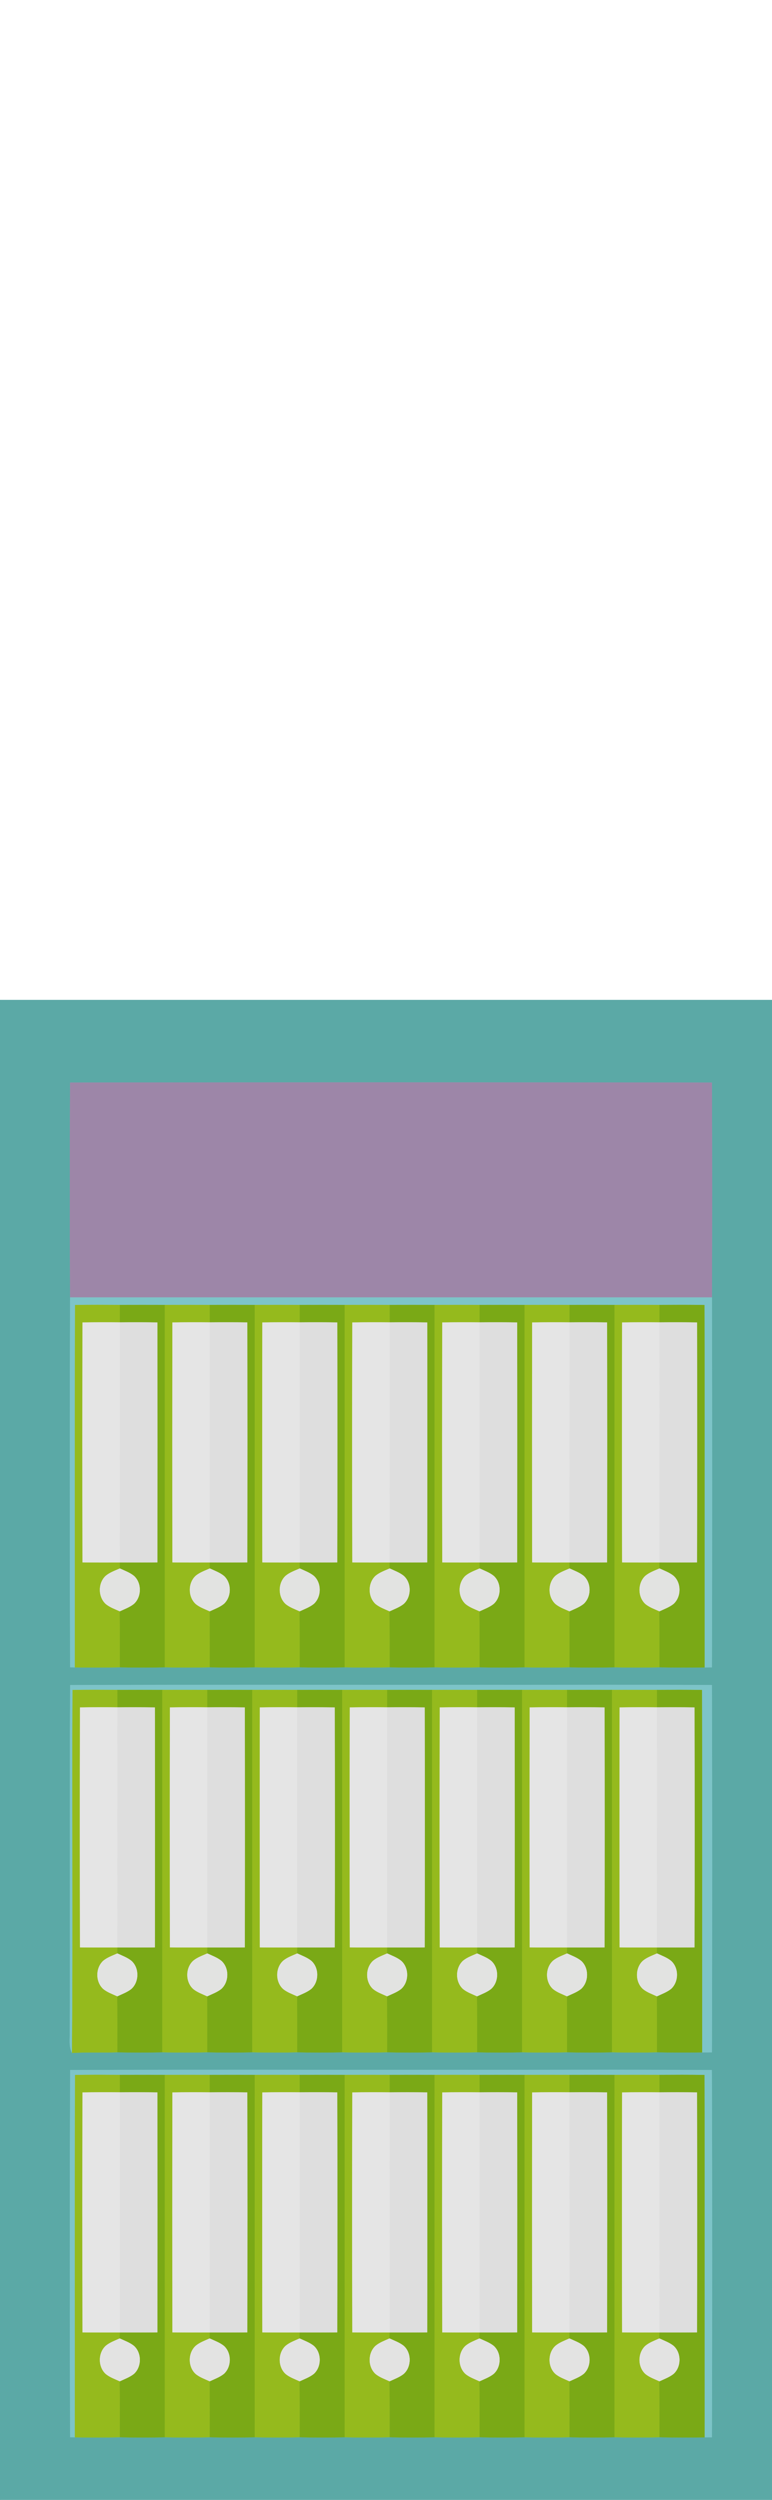
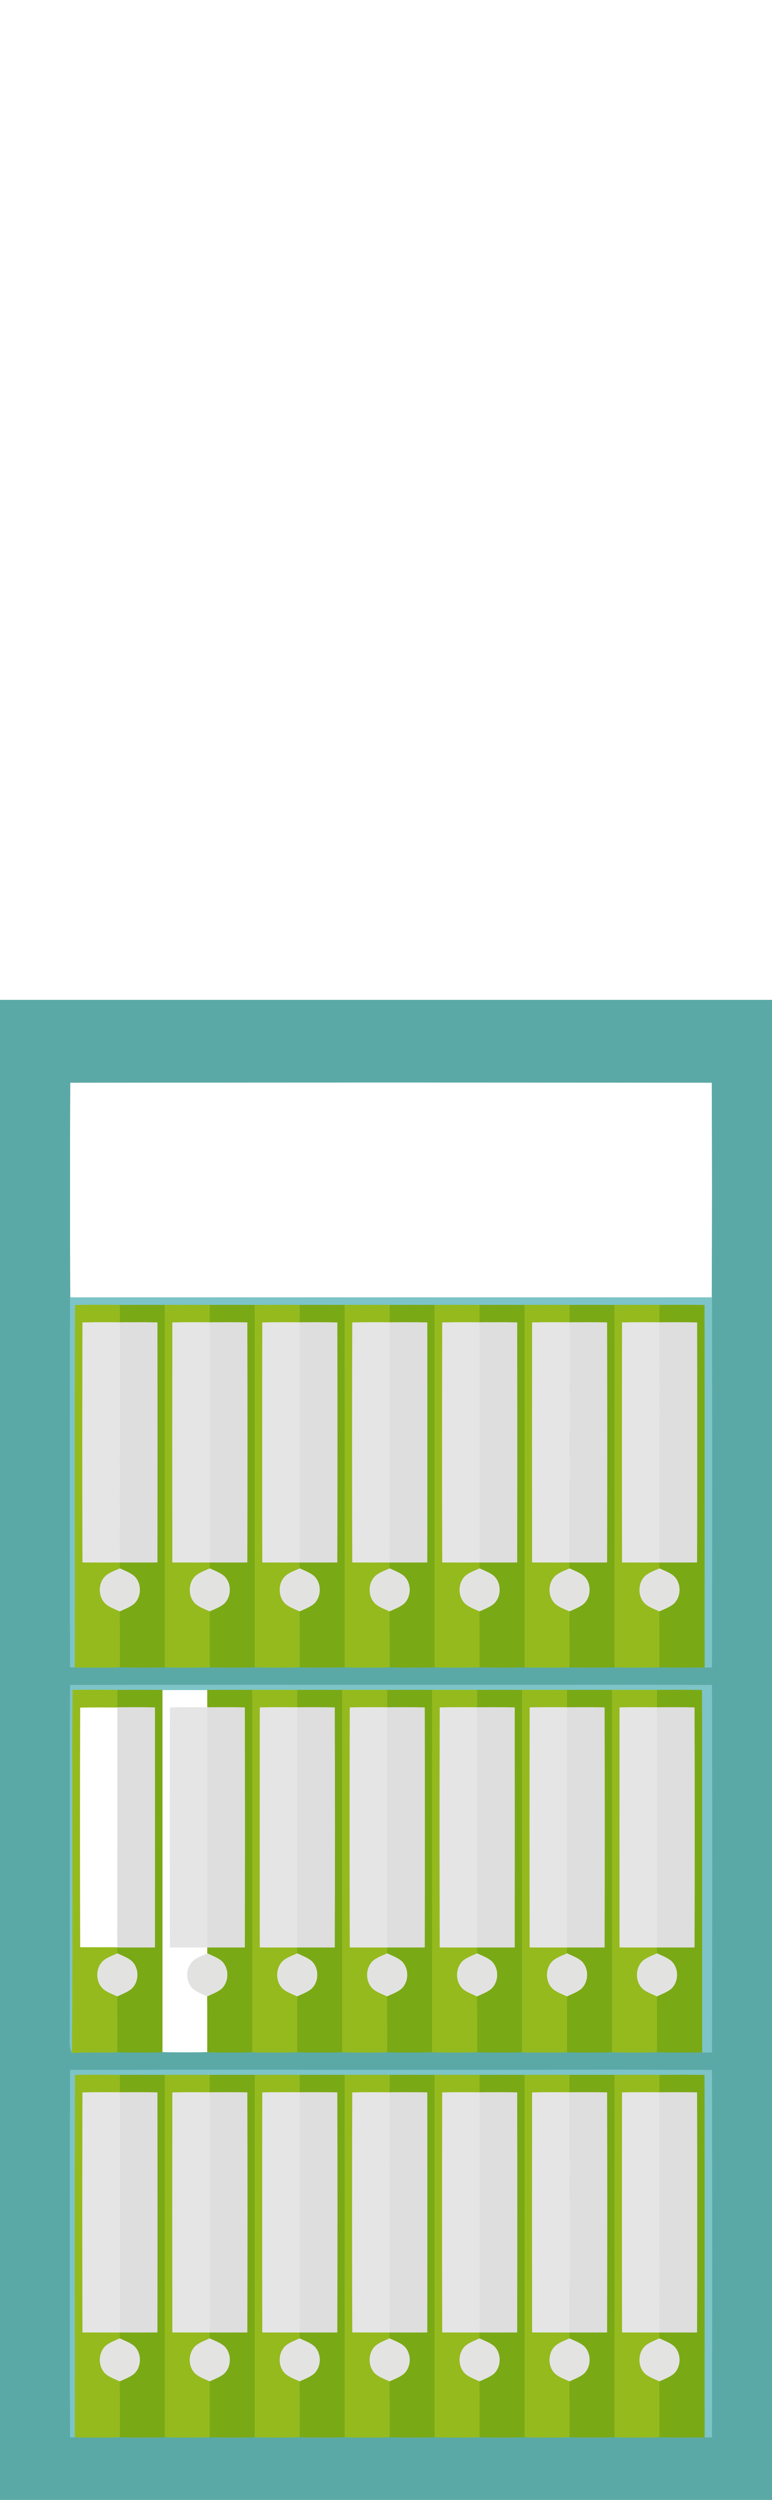
<svg xmlns="http://www.w3.org/2000/svg" width="309pt" height="1000pt" viewBox="0 0 309 1000" version="1.1">
  <path fill="#5ba9a6" stroke="#5ba9a6" stroke-width="0.094" opacity="1.00" d=" M 0.00 400.00 C 103.00 400.00 206.00 400.00 309.00 400.00 L 309.00 1000.00 L 0.00 1000.00 L 0.00 400.00 M 28.08 433.08 C 27.95 461.72 27.94 490.37 28.08 519.00 C 27.95 568.31 27.93 617.62 28.09 666.93 C 28.57 666.93 29.52 666.95 30.00 666.96 C 36.00 667.06 42.00 667.06 48.00 666.93 C 54.00 667.07 60.00 667.07 66.00 666.93 C 72.00 667.07 78.00 667.07 84.00 666.93 C 90.00 667.07 96.00 667.07 102.00 666.93 C 108.00 667.07 114.00 667.07 120.00 666.93 C 126.00 667.07 132.00 667.07 138.00 666.93 C 144.00 667.07 150.00 667.07 156.00 666.93 C 162.00 667.07 168.00 667.07 174.00 666.93 C 180.00 667.07 186.00 667.07 192.00 666.93 C 198.00 667.07 204.00 667.07 210.00 666.93 C 216.00 667.07 222.00 667.07 228.00 666.93 C 234.00 667.07 240.00 667.07 246.00 666.93 C 252.00 667.07 258.00 667.07 264.00 666.93 C 270.00 667.06 276.00 667.06 282.01 666.97 C 282.73 666.96 284.18 666.95 284.91 666.95 C 285.07 617.64 285.05 568.32 284.92 519.00 C 285.06 490.36 285.06 461.72 284.92 433.08 C 199.31 432.95 113.69 432.94 28.08 433.08 M 28.10 674.10 C 27.83 720.39 28.13 766.70 27.95 813.00 C 28.04 815.73 27.49 818.67 28.84 821.20 C 34.89 820.83 40.95 821.15 47.00 820.93 C 53.00 821.07 59.00 821.07 65.00 820.93 C 71.00 821.07 77.00 821.07 83.00 820.93 C 89.00 821.07 95.00 821.07 101.00 820.93 C 107.00 821.07 113.00 821.07 119.00 820.93 C 125.00 821.07 131.00 821.07 137.00 820.93 C 143.00 821.07 149.00 821.07 155.00 820.93 C 161.00 821.07 167.00 821.07 173.00 820.93 C 179.00 821.07 185.00 821.07 191.00 820.93 C 197.00 821.07 203.00 821.07 209.00 820.93 C 215.00 821.07 221.00 821.07 227.00 820.93 C 233.00 821.07 239.00 821.07 245.00 820.93 C 251.00 821.07 257.00 821.07 263.00 820.93 C 269.00 821.06 275.01 821.05 281.01 820.97 C 282.31 820.96 283.61 820.96 284.91 820.96 C 285.06 772.01 285.07 723.04 284.91 674.09 C 254.27 673.87 223.64 674.06 193.00 674.00 C 138.03 674.07 83.06 673.87 28.10 674.10 M 28.10 828.09 C 27.93 877.04 27.94 925.99 28.09 974.93 C 28.57 974.94 29.52 974.95 30.00 974.95 C 36.00 975.07 42.00 975.06 48.00 974.93 C 54.00 975.07 60.00 975.07 66.00 974.93 C 72.00 975.07 78.00 975.07 84.00 974.93 C 90.00 975.07 96.00 975.07 102.00 974.93 C 108.00 975.07 114.00 975.07 120.00 974.93 C 126.00 975.07 132.00 975.07 138.00 974.93 C 144.00 975.07 150.00 975.07 156.00 974.93 C 162.00 975.07 168.00 975.07 174.00 974.93 C 180.00 975.07 186.00 975.07 192.00 974.93 C 198.00 975.07 204.00 975.07 210.00 974.93 C 216.00 975.07 222.00 975.07 228.00 974.93 C 234.00 975.07 240.00 975.07 246.00 974.93 C 252.00 975.07 258.00 975.07 264.00 974.93 C 270.00 975.06 276.00 975.06 282.01 974.96 C 282.73 974.96 284.18 974.95 284.91 974.95 C 285.06 926.00 285.07 877.04 284.90 828.10 C 250.27 827.86 215.63 828.07 181.00 828.00 C 130.03 828.07 79.06 827.87 28.10 828.09 Z" />
-   <path fill="#9d86a8" stroke="#9d86a8" stroke-width="0.094" opacity="1.00" d=" M 28.08 433.08 C 113.69 432.94 199.31 432.95 284.92 433.08 C 285.06 461.72 285.06 490.36 284.92 519.00 C 199.31 519.00 113.70 519.00 28.08 519.00 C 27.94 490.37 27.95 461.72 28.08 433.08 Z" />
  <path fill="#7dc4c8" stroke="#7dc4c8" stroke-width="0.094" opacity="1.00" d=" M 28.08 519.00 C 113.70 519.00 199.31 519.00 284.92 519.00 C 285.05 568.32 285.07 617.64 284.91 666.95 C 284.18 666.95 282.73 666.96 282.01 666.97 C 281.95 618.67 282.08 570.36 281.94 522.06 C 275.96 521.93 269.98 521.98 264.00 522.01 C 258.00 521.99 252.00 521.99 246.00 522.01 C 240.00 521.99 234.00 521.99 228.00 522.01 C 222.00 521.99 216.00 521.99 210.00 522.01 C 204.00 521.99 198.00 521.99 192.00 522.01 C 186.00 521.99 180.00 521.99 174.00 522.01 C 168.00 521.99 162.00 521.99 156.00 522.01 C 150.00 521.99 144.00 521.99 138.00 522.01 C 132.00 521.99 126.00 521.99 120.00 522.01 C 114.00 521.99 108.00 521.99 102.00 522.01 C 96.00 521.99 90.00 521.99 84.00 522.01 C 78.00 521.99 72.00 521.99 66.00 522.01 C 60.00 521.99 54.00 521.99 48.00 522.01 C 42.02 521.98 36.04 521.92 30.06 522.06 C 29.92 570.36 30.04 618.66 30.00 666.96 C 29.52 666.95 28.57 666.93 28.09 666.93 C 27.93 617.62 27.95 568.31 28.08 519.00 Z" />
  <path fill="#95ba1d" stroke="#95ba1d" stroke-width="0.094" opacity="1.00" d=" M 30.06 522.06 C 36.04 521.92 42.02 521.98 48.00 522.01 C 48.00 524.34 48.00 526.66 48.01 529.00 C 43.02 528.95 38.03 528.96 33.04 529.03 C 32.98 561.00 32.96 592.98 33.04 624.95 C 38.03 625.02 43.01 625.02 47.99 624.98 C 47.99 625.59 47.98 626.81 47.97 627.43 C 46.05 628.30 43.99 628.99 42.34 630.36 C 39.20 633.23 39.22 638.76 42.36 641.63 C 44.00 642.97 46.04 643.66 47.94 644.54 C 48.04 652.00 48.00 659.46 48.00 666.93 C 42.00 667.06 36.00 667.06 30.00 666.96 C 30.04 618.66 29.92 570.36 30.06 522.06 Z" />
  <path fill="#7aa916" stroke="#7aa916" stroke-width="0.094" opacity="1.00" d=" M 48.00 522.01 C 54.00 521.99 60.00 521.99 66.00 522.01 C 66.00 570.31 66.00 618.62 66.00 666.93 C 60.00 667.07 54.00 667.07 48.00 666.93 C 48.00 659.46 48.04 652.00 47.94 644.54 C 49.86 643.63 51.92 642.91 53.60 641.56 C 56.69 638.72 56.75 633.24 53.62 630.41 C 51.95 629.05 49.89 628.33 47.97 627.43 C 47.98 626.81 47.99 625.59 47.99 624.98 C 52.98 625.02 57.97 625.01 62.96 624.95 C 63.03 592.98 63.02 561.00 62.96 529.03 C 57.98 528.96 52.99 528.95 48.01 529.00 C 48.00 526.66 48.00 524.34 48.00 522.01 Z" />
  <path fill="#95ba1d" stroke="#95ba1d" stroke-width="0.094" opacity="1.00" d=" M 66.00 522.01 C 72.00 521.99 78.00 521.99 84.00 522.01 C 84.00 524.33 84.00 526.66 84.01 529.00 C 79.02 528.95 74.03 528.96 69.04 529.03 C 68.98 561.00 68.96 592.98 69.04 624.95 C 74.03 625.02 79.01 625.02 84.00 624.98 C 83.99 625.59 83.98 626.82 83.98 627.43 C 82.06 628.30 79.99 628.99 78.34 630.36 C 75.21 633.23 75.22 638.76 78.36 641.63 C 80.00 642.97 82.04 643.66 83.94 644.54 C 84.04 652.00 84.00 659.46 84.00 666.93 C 78.00 667.07 72.00 667.07 66.00 666.93 C 66.00 618.62 66.00 570.31 66.00 522.01 Z" />
  <path fill="#7aa916" stroke="#7aa916" stroke-width="0.094" opacity="1.00" d=" M 84.00 522.01 C 90.00 521.99 96.00 521.99 102.00 522.01 C 102.00 570.32 102.00 618.62 102.00 666.93 C 96.00 667.07 90.00 667.07 84.00 666.93 C 84.00 659.46 84.04 652.00 83.94 644.54 C 85.86 643.63 87.93 642.91 89.60 641.56 C 92.69 638.72 92.75 633.24 89.62 630.41 C 87.95 629.05 85.89 628.33 83.98 627.43 C 83.98 626.82 83.99 625.59 84.00 624.98 C 88.98 625.02 93.97 625.01 98.96 624.95 C 99.03 592.98 99.02 561.00 98.96 529.02 C 93.98 528.96 88.99 528.95 84.01 529.00 C 84.00 526.66 84.00 524.33 84.00 522.01 Z" />
  <path fill="#95ba1d" stroke="#95ba1d" stroke-width="0.094" opacity="1.00" d=" M 102.00 522.01 C 108.00 521.99 114.00 521.99 120.00 522.01 C 120.00 524.33 120.01 526.66 120.01 529.00 C 115.02 528.95 110.03 528.96 105.04 529.03 C 104.98 561.00 104.96 592.98 105.04 624.95 C 110.03 625.02 115.01 625.02 119.99 624.98 C 119.99 625.59 119.98 626.82 119.98 627.43 C 118.05 628.30 115.99 628.99 114.34 630.36 C 111.21 633.23 111.22 638.76 114.35 641.63 C 115.99 642.97 118.03 643.66 119.94 644.54 C 120.04 652.00 120.00 659.46 120.00 666.93 C 114.00 667.07 108.00 667.07 102.00 666.93 C 102.00 618.62 102.00 570.32 102.00 522.01 Z" />
  <path fill="#7aa916" stroke="#7aa916" stroke-width="0.094" opacity="1.00" d=" M 120.00 522.01 C 126.00 521.99 132.00 521.99 138.00 522.01 C 138.00 570.31 138.00 618.62 138.00 666.93 C 132.00 667.07 126.00 667.07 120.00 666.93 C 120.00 659.46 120.04 652.00 119.94 644.54 C 121.86 643.63 123.92 642.91 125.60 641.56 C 128.69 638.72 128.75 633.24 125.62 630.41 C 123.95 629.05 121.89 628.33 119.98 627.43 C 119.98 626.82 119.99 625.59 119.99 624.98 C 124.98 625.02 129.97 625.01 134.96 624.95 C 135.03 592.98 135.02 561.00 134.97 529.03 C 129.98 528.96 125.00 528.95 120.01 529.00 C 120.01 526.66 120.00 524.33 120.00 522.01 Z" />
  <path fill="#95ba1d" stroke="#95ba1d" stroke-width="0.094" opacity="1.00" d=" M 138.00 522.01 C 144.00 521.99 150.00 521.99 156.00 522.01 C 156.00 524.33 156.00 526.66 156.01 529.00 C 151.02 528.95 146.03 528.96 141.04 529.03 C 140.97 561.00 140.97 592.98 141.04 624.95 C 146.03 625.02 151.01 625.02 155.99 624.98 C 155.99 625.59 155.98 626.81 155.98 627.43 C 154.05 628.29 151.99 628.99 150.34 630.36 C 147.21 633.22 147.21 638.76 150.35 641.63 C 151.99 642.96 154.03 643.66 155.93 644.54 C 156.03 652.00 156.00 659.47 156.00 666.93 C 150.00 667.07 144.00 667.07 138.00 666.93 C 138.00 618.62 138.00 570.31 138.00 522.01 Z" />
  <path fill="#7aa916" stroke="#7aa916" stroke-width="0.094" opacity="1.00" d=" M 156.00 522.01 C 162.00 521.99 168.00 521.99 174.00 522.01 C 174.00 570.31 174.00 618.62 174.00 666.93 C 168.00 667.07 162.00 667.07 156.00 666.93 C 156.00 659.47 156.03 652.00 155.93 644.54 C 157.86 643.63 159.92 642.91 161.60 641.56 C 164.69 638.72 164.75 633.24 161.62 630.41 C 159.95 629.05 157.89 628.33 155.98 627.43 C 155.98 626.81 155.99 625.59 155.99 624.98 C 160.98 625.02 165.97 625.01 170.96 624.95 C 171.03 592.98 171.02 561.00 170.97 529.03 C 165.98 528.96 160.99 528.95 156.01 529.00 C 156.00 526.66 156.00 524.33 156.00 522.01 Z" />
  <path fill="#95ba1d" stroke="#95ba1d" stroke-width="0.094" opacity="1.00" d=" M 174.00 522.01 C 180.00 521.99 186.00 521.99 192.00 522.01 C 192.00 524.33 192.00 526.66 192.01 529.00 C 187.02 528.95 182.03 528.96 177.04 529.03 C 176.98 561.00 176.96 592.98 177.05 624.95 C 182.03 625.02 187.01 625.02 191.99 624.98 C 191.98 625.59 191.98 626.82 191.97 627.43 C 190.05 628.29 187.99 628.99 186.34 630.35 C 183.20 633.22 183.22 638.76 186.36 641.63 C 187.99 642.97 190.03 643.66 191.93 644.54 C 192.04 652.00 192.00 659.46 192.00 666.93 C 186.00 667.07 180.00 667.07 174.00 666.93 C 174.00 618.62 174.00 570.31 174.00 522.01 Z" />
  <path fill="#7aa916" stroke="#7aa916" stroke-width="0.094" opacity="1.00" d=" M 192.00 522.01 C 198.00 521.99 204.00 521.99 210.00 522.01 C 210.00 570.32 210.00 618.62 210.00 666.93 C 204.00 667.07 198.00 667.07 192.00 666.93 C 192.00 659.46 192.04 652.00 191.93 644.54 C 193.86 643.63 195.92 642.91 197.60 641.56 C 200.69 638.72 200.75 633.24 197.62 630.41 C 195.95 629.05 193.89 628.33 191.97 627.43 C 191.98 626.82 191.98 625.59 191.99 624.98 C 196.98 625.02 201.97 625.01 206.96 624.95 C 207.03 592.98 207.02 561.00 206.96 529.03 C 201.98 528.96 196.99 528.95 192.01 529.00 C 192.00 526.66 192.00 524.33 192.00 522.01 Z" />
  <path fill="#95ba1d" stroke="#95ba1d" stroke-width="0.094" opacity="1.00" d=" M 210.00 522.01 C 216.00 521.99 222.00 521.99 228.00 522.01 C 228.00 524.33 228.00 526.66 228.01 529.00 C 223.02 528.95 218.03 528.96 213.04 529.03 C 212.98 561.00 212.97 592.98 213.04 624.95 C 218.03 625.02 223.01 625.02 227.99 624.98 C 227.99 625.59 227.98 626.82 227.98 627.43 C 226.05 628.30 223.99 628.99 222.34 630.36 C 219.21 633.22 219.21 638.76 222.35 641.63 C 223.99 642.97 226.03 643.66 227.94 644.54 C 228.04 652.00 228.00 659.46 228.00 666.93 C 222.00 667.07 216.00 667.07 210.00 666.93 C 210.00 618.62 210.00 570.32 210.00 522.01 Z" />
  <path fill="#7aa916" stroke="#7aa916" stroke-width="0.094" opacity="1.00" d=" M 228.00 522.01 C 234.00 521.99 240.00 521.99 246.00 522.01 C 246.00 570.32 246.00 618.62 246.00 666.93 C 240.00 667.07 234.00 667.07 228.00 666.93 C 228.00 659.46 228.04 652.00 227.94 644.54 C 229.86 643.63 231.92 642.91 233.60 641.56 C 236.69 638.72 236.75 633.24 233.62 630.40 C 231.95 629.05 229.89 628.33 227.98 627.43 C 227.98 626.82 227.99 625.59 227.99 624.98 C 232.98 625.02 237.97 625.01 242.96 624.95 C 243.03 592.98 243.02 561.00 242.96 529.02 C 237.98 528.96 232.99 528.95 228.01 529.00 C 228.00 526.66 228.00 524.33 228.00 522.01 Z" />
  <path fill="#95ba1d" stroke="#95ba1d" stroke-width="0.094" opacity="1.00" d=" M 246.00 522.01 C 252.00 521.99 258.00 521.99 264.00 522.01 C 264.00 524.34 264.00 526.67 264.01 529.00 C 259.02 528.95 254.03 528.96 249.04 529.03 C 248.98 561.00 248.96 592.98 249.04 624.95 C 254.03 625.02 259.01 625.02 263.99 624.98 C 263.99 625.59 263.98 626.81 263.97 627.43 C 262.05 628.29 259.98 628.99 258.34 630.36 C 255.21 633.22 255.21 638.76 258.35 641.63 C 259.99 642.97 262.03 643.66 263.94 644.54 C 264.03 652.00 263.99 659.47 264.00 666.93 C 258.00 667.07 252.00 667.07 246.00 666.93 C 246.00 618.62 246.00 570.32 246.00 522.01 Z" />
  <path fill="#7aa916" stroke="#7aa916" stroke-width="0.094" opacity="1.00" d=" M 264.00 522.01 C 269.98 521.98 275.96 521.93 281.94 522.06 C 282.08 570.36 281.95 618.67 282.01 666.97 C 276.00 667.06 270.00 667.06 264.00 666.93 C 263.99 659.47 264.03 652.00 263.94 644.54 C 265.86 643.62 267.92 642.91 269.60 641.56 C 272.69 638.72 272.75 633.24 269.62 630.41 C 267.95 629.05 265.89 628.33 263.97 627.43 C 263.98 626.81 263.99 625.59 263.99 624.98 C 268.98 625.02 273.97 625.01 278.96 624.95 C 279.03 592.98 279.02 561.00 278.97 529.03 C 273.98 528.96 268.99 528.95 264.01 529.00 C 264.00 526.67 264.00 524.34 264.00 522.01 Z" />
  <path fill="#e5e5e5" stroke="#e5e5e5" stroke-width="0.094" opacity="1.00" d=" M 33.04 529.03 C 38.03 528.96 43.02 528.95 48.01 529.00 C 47.99 560.99 48.02 592.99 47.99 624.98 C 43.01 625.02 38.03 625.02 33.04 624.95 C 32.96 592.98 32.98 561.00 33.04 529.03 Z" />
  <path fill="#dedede" stroke="#dedede" stroke-width="0.094" opacity="1.00" d=" M 48.01 529.00 C 52.99 528.95 57.98 528.96 62.96 529.03 C 63.02 561.00 63.03 592.98 62.96 624.95 C 57.97 625.01 52.98 625.02 47.99 624.98 C 48.02 592.99 47.99 560.99 48.01 529.00 Z" />
  <path fill="#e5e5e5" stroke="#e5e5e5" stroke-width="0.094" opacity="1.00" d=" M 69.04 529.03 C 74.03 528.96 79.02 528.95 84.01 529.00 C 83.99 560.99 84.01 592.99 84.00 624.98 C 79.01 625.02 74.03 625.02 69.04 624.95 C 68.96 592.98 68.98 561.00 69.04 529.03 Z" />
  <path fill="#dedede" stroke="#dedede" stroke-width="0.094" opacity="1.00" d=" M 84.01 529.00 C 88.99 528.95 93.98 528.96 98.96 529.02 C 99.02 561.00 99.03 592.98 98.96 624.95 C 93.97 625.01 88.98 625.02 84.00 624.98 C 84.01 592.99 83.99 560.99 84.01 529.00 Z" />
  <path fill="#e5e5e5" stroke="#e5e5e5" stroke-width="0.094" opacity="1.00" d=" M 105.04 529.03 C 110.03 528.96 115.02 528.95 120.01 529.00 C 119.98 560.99 120.02 592.99 119.99 624.98 C 115.01 625.02 110.03 625.02 105.04 624.95 C 104.96 592.98 104.98 561.00 105.04 529.03 Z" />
  <path fill="#dedede" stroke="#dedede" stroke-width="0.094" opacity="1.00" d=" M 120.01 529.00 C 125.00 528.95 129.98 528.96 134.97 529.03 C 135.02 561.00 135.03 592.98 134.96 624.95 C 129.97 625.01 124.98 625.02 119.99 624.98 C 120.02 592.99 119.98 560.99 120.01 529.00 Z" />
  <path fill="#e5e5e5" stroke="#e5e5e5" stroke-width="0.094" opacity="1.00" d=" M 141.04 529.03 C 146.03 528.96 151.02 528.95 156.01 529.00 C 155.99 560.99 156.01 592.99 155.99 624.98 C 151.01 625.02 146.03 625.02 141.04 624.95 C 140.97 592.98 140.97 561.00 141.04 529.03 Z" />
  <path fill="#dedede" stroke="#dedede" stroke-width="0.094" opacity="1.00" d=" M 156.01 529.00 C 160.99 528.95 165.98 528.96 170.97 529.03 C 171.02 561.00 171.03 592.98 170.96 624.95 C 165.97 625.01 160.98 625.02 155.99 624.98 C 156.01 592.99 155.99 560.99 156.01 529.00 Z" />
  <path fill="#e5e5e5" stroke="#e5e5e5" stroke-width="0.094" opacity="1.00" d=" M 177.04 529.03 C 182.03 528.96 187.02 528.95 192.01 529.00 C 191.99 560.99 192.01 592.99 191.99 624.98 C 187.01 625.02 182.03 625.02 177.05 624.95 C 176.96 592.98 176.98 561.00 177.04 529.03 Z" />
  <path fill="#dedede" stroke="#dedede" stroke-width="0.094" opacity="1.00" d=" M 192.01 529.00 C 196.99 528.95 201.98 528.96 206.96 529.03 C 207.02 561.00 207.03 592.98 206.96 624.95 C 201.97 625.01 196.98 625.02 191.99 624.98 C 192.01 592.99 191.99 560.99 192.01 529.00 Z" />
  <path fill="#e5e5e5" stroke="#e5e5e5" stroke-width="0.094" opacity="1.00" d=" M 213.04 529.03 C 218.03 528.96 223.02 528.95 228.01 529.00 C 227.99 560.99 228.01 592.99 227.99 624.98 C 223.01 625.02 218.03 625.02 213.04 624.95 C 212.97 592.98 212.98 561.00 213.04 529.03 Z" />
  <path fill="#dedede" stroke="#dedede" stroke-width="0.094" opacity="1.00" d=" M 228.01 529.00 C 232.99 528.95 237.98 528.96 242.96 529.02 C 243.02 561.00 243.03 592.98 242.96 624.95 C 237.97 625.01 232.98 625.02 227.99 624.98 C 228.01 592.99 227.99 560.99 228.01 529.00 Z" />
  <path fill="#e5e5e5" stroke="#e5e5e5" stroke-width="0.094" opacity="1.00" d=" M 249.04 529.03 C 254.03 528.96 259.02 528.95 264.01 529.00 C 263.99 560.99 264.01 592.99 263.99 624.98 C 259.01 625.02 254.03 625.02 249.04 624.95 C 248.96 592.98 248.98 561.00 249.04 529.03 Z" />
  <path fill="#dedede" stroke="#dedede" stroke-width="0.094" opacity="1.00" d=" M 264.01 529.00 C 268.99 528.95 273.98 528.96 278.97 529.03 C 279.02 561.00 279.03 592.98 278.96 624.95 C 273.97 625.01 268.98 625.02 263.99 624.98 C 264.01 592.99 263.99 560.99 264.01 529.00 Z" />
  <path fill="#e2e3e1" stroke="#e2e3e1" stroke-width="0.094" opacity="1.00" d=" M 42.34 630.36 C 43.99 628.99 46.05 628.30 47.97 627.43 C 49.89 628.33 51.95 629.05 53.62 630.41 C 56.75 633.24 56.69 638.72 53.60 641.56 C 51.92 642.91 49.86 643.63 47.94 644.54 C 46.04 643.66 44.00 642.97 42.36 641.63 C 39.22 638.76 39.20 633.23 42.34 630.36 Z" />
  <path fill="#e2e3e1" stroke="#e2e3e1" stroke-width="0.094" opacity="1.00" d=" M 78.34 630.36 C 79.99 628.99 82.06 628.30 83.98 627.43 C 85.89 628.33 87.95 629.05 89.62 630.41 C 92.75 633.24 92.69 638.72 89.60 641.56 C 87.93 642.91 85.86 643.63 83.94 644.54 C 82.04 643.66 80.00 642.97 78.36 641.63 C 75.22 638.76 75.21 633.23 78.34 630.36 Z" />
  <path fill="#e2e3e1" stroke="#e2e3e1" stroke-width="0.094" opacity="1.00" d=" M 114.34 630.36 C 115.99 628.99 118.05 628.30 119.98 627.43 C 121.89 628.33 123.95 629.05 125.62 630.41 C 128.75 633.24 128.69 638.72 125.60 641.56 C 123.92 642.91 121.86 643.63 119.94 644.54 C 118.03 643.66 115.99 642.97 114.35 641.63 C 111.22 638.76 111.21 633.23 114.34 630.36 Z" />
  <path fill="#e2e3e1" stroke="#e2e3e1" stroke-width="0.094" opacity="1.00" d=" M 150.34 630.36 C 151.99 628.99 154.05 628.29 155.98 627.43 C 157.89 628.33 159.95 629.05 161.62 630.41 C 164.75 633.24 164.69 638.72 161.60 641.56 C 159.92 642.91 157.86 643.63 155.93 644.54 C 154.03 643.66 151.99 642.96 150.35 641.63 C 147.21 638.76 147.21 633.22 150.34 630.36 Z" />
  <path fill="#e2e3e1" stroke="#e2e3e1" stroke-width="0.094" opacity="1.00" d=" M 186.34 630.35 C 187.99 628.99 190.05 628.29 191.97 627.43 C 193.89 628.33 195.95 629.05 197.62 630.41 C 200.75 633.24 200.69 638.72 197.60 641.56 C 195.92 642.91 193.86 643.63 191.93 644.54 C 190.03 643.66 187.99 642.97 186.36 641.63 C 183.22 638.76 183.20 633.22 186.34 630.35 Z" />
  <path fill="#e2e3e1" stroke="#e2e3e1" stroke-width="0.094" opacity="1.00" d=" M 222.34 630.36 C 223.99 628.99 226.05 628.30 227.98 627.43 C 229.89 628.33 231.95 629.05 233.62 630.40 C 236.75 633.24 236.69 638.72 233.60 641.56 C 231.92 642.91 229.86 643.63 227.94 644.54 C 226.03 643.66 223.99 642.97 222.35 641.63 C 219.21 638.76 219.21 633.22 222.34 630.36 Z" />
  <path fill="#e2e3e1" stroke="#e2e3e1" stroke-width="0.094" opacity="1.00" d=" M 258.34 630.36 C 259.98 628.99 262.05 628.29 263.97 627.43 C 265.89 628.33 267.95 629.05 269.62 630.41 C 272.75 633.24 272.69 638.72 269.60 641.56 C 267.92 642.91 265.86 643.62 263.94 644.54 C 262.03 643.66 259.99 642.97 258.35 641.63 C 255.21 638.76 255.21 633.22 258.34 630.36 Z" />
  <path fill="#7dc4c8" stroke="#7dc4c8" stroke-width="0.094" opacity="1.00" d=" M 28.10 674.10 C 83.06 673.87 138.03 674.07 193.00 674.00 C 223.64 674.06 254.27 673.87 284.91 674.09 C 285.07 723.04 285.06 772.01 284.91 820.96 C 283.61 820.96 282.31 820.96 281.01 820.97 C 280.94 772.67 281.09 724.36 280.94 676.06 C 274.96 675.93 268.98 675.98 262.99 676.01 C 256.99 675.99 251.00 675.99 245.00 676.01 C 239.00 675.99 233.00 675.99 227.00 676.01 C 221.00 675.99 215.00 675.99 209.00 676.01 C 203.00 675.99 197.00 675.99 191.00 676.01 C 185.00 675.99 179.00 675.99 173.00 676.01 C 167.00 675.99 161.00 675.99 155.00 676.01 C 149.00 675.99 143.00 675.99 137.00 676.01 C 131.00 675.99 125.00 675.99 119.00 676.01 C 113.00 675.99 107.00 675.99 101.00 676.01 C 95.00 675.99 89.00 675.99 83.00 676.01 C 77.00 675.99 71.00 675.99 65.00 676.01 C 59.00 675.99 53.00 675.99 47.00 676.01 C 41.03 675.98 35.05 675.92 29.07 676.06 C 28.81 724.44 29.28 772.82 28.84 821.20 C 27.49 818.67 28.04 815.73 27.95 813.00 C 28.13 766.70 27.83 720.39 28.10 674.10 Z" />
  <path fill="#95ba1d" stroke="#95ba1d" stroke-width="0.094" opacity="1.00" d=" M 29.07 676.06 C 35.05 675.92 41.03 675.98 47.00 676.01 C 47.00 678.34 47.00 680.67 47.01 683.00 C 42.02 682.95 37.03 682.96 32.04 683.03 C 31.97 715.01 31.97 746.98 32.04 778.96 C 37.02 779.02 42.01 779.02 46.99 778.99 C 46.99 779.60 46.98 780.82 46.98 781.43 C 45.06 782.30 42.99 782.99 41.34 784.36 C 38.21 787.23 38.19 792.77 41.36 795.63 C 43.00 796.97 45.04 797.66 46.95 798.55 C 47.04 806.00 47.00 813.47 47.00 820.93 C 40.95 821.15 34.89 820.83 28.84 821.20 C 29.28 772.82 28.81 724.44 29.07 676.06 Z" />
  <path fill="#7aa916" stroke="#7aa916" stroke-width="0.094" opacity="1.00" d=" M 47.00 676.01 C 53.00 675.99 59.00 675.99 65.00 676.01 C 65.00 724.31 65.00 772.62 65.00 820.93 C 59.00 821.07 53.00 821.07 47.00 820.93 C 47.00 813.47 47.04 806.00 46.95 798.55 C 48.87 797.63 50.93 796.91 52.60 795.57 C 55.70 792.72 55.75 787.24 52.62 784.41 C 50.95 783.05 48.89 782.33 46.98 781.43 C 46.98 780.82 46.99 779.60 46.99 778.99 C 51.98 779.02 56.97 779.02 61.96 778.96 C 62.03 746.98 62.02 715.00 61.96 683.03 C 56.98 682.96 51.99 682.96 47.01 683.00 C 47.00 680.67 47.00 678.34 47.00 676.01 Z" />
-   <path fill="#95ba1d" stroke="#95ba1d" stroke-width="0.094" opacity="1.00" d=" M 65.00 676.01 C 71.00 675.99 77.00 675.99 83.00 676.01 C 83.00 678.33 83.00 680.66 83.00 683.00 C 78.02 682.95 73.03 682.96 68.04 683.03 C 67.97 715.00 67.97 746.98 68.04 778.95 C 73.03 779.02 78.01 779.02 83.00 778.99 C 82.99 779.60 82.98 780.82 82.98 781.43 C 81.05 782.30 78.99 782.99 77.34 784.36 C 74.21 787.23 74.19 792.77 77.36 795.63 C 79.00 796.97 81.04 797.66 82.94 798.55 C 83.03 806.00 82.99 813.46 83.00 820.93 C 77.00 821.07 71.00 821.07 65.00 820.93 C 65.00 772.62 65.00 724.31 65.00 676.01 Z" />
  <path fill="#7aa916" stroke="#7aa916" stroke-width="0.094" opacity="1.00" d=" M 83.00 676.01 C 89.00 675.99 95.00 675.99 101.00 676.01 C 101.00 724.32 101.00 772.62 101.00 820.93 C 95.00 821.07 89.00 821.07 83.00 820.93 C 82.99 813.46 83.03 806.00 82.94 798.55 C 84.86 797.63 86.93 796.91 88.60 795.57 C 91.70 792.72 91.75 787.24 88.62 784.41 C 86.95 783.05 84.89 782.33 82.98 781.43 C 82.98 780.82 82.99 779.60 83.00 778.99 C 87.98 779.02 92.97 779.02 97.96 778.96 C 98.03 746.98 98.02 715.01 97.96 683.03 C 92.98 682.96 87.99 682.96 83.00 683.00 C 83.00 680.66 83.00 678.33 83.00 676.01 Z" />
  <path fill="#95ba1d" stroke="#95ba1d" stroke-width="0.094" opacity="1.00" d=" M 101.00 676.01 C 107.00 675.99 113.00 675.99 119.00 676.01 C 119.00 678.33 119.00 680.66 119.00 683.00 C 114.02 682.95 109.03 682.96 104.04 683.03 C 103.97 715.01 103.97 746.98 104.04 778.96 C 109.03 779.02 114.01 779.02 119.00 778.99 C 118.99 779.60 118.98 780.82 118.98 781.43 C 117.06 782.30 114.99 782.99 113.34 784.36 C 110.21 787.23 110.19 792.76 113.35 795.63 C 114.99 796.97 117.04 797.66 118.94 798.54 C 119.04 806.00 119.00 813.47 119.00 820.93 C 113.00 821.07 107.00 821.07 101.00 820.93 C 101.00 772.62 101.00 724.32 101.00 676.01 Z" />
  <path fill="#7aa916" stroke="#7aa916" stroke-width="0.094" opacity="1.00" d=" M 119.00 676.01 C 125.00 675.99 131.00 675.99 137.00 676.01 C 137.00 724.31 137.00 772.62 137.00 820.93 C 131.00 821.07 125.00 821.07 119.00 820.93 C 119.00 813.47 119.04 806.00 118.94 798.54 C 120.87 797.63 122.93 796.91 124.60 795.56 C 127.70 792.72 127.75 787.24 124.62 784.41 C 122.95 783.05 120.89 782.33 118.98 781.43 C 118.98 780.82 118.99 779.60 119.00 778.99 C 123.99 779.02 128.97 779.02 133.96 778.96 C 134.03 746.98 134.03 715.00 133.96 683.03 C 128.98 682.97 123.99 682.96 119.00 683.00 C 119.00 680.66 119.00 678.33 119.00 676.01 Z" />
  <path fill="#95ba1d" stroke="#95ba1d" stroke-width="0.094" opacity="1.00" d=" M 137.00 676.01 C 143.00 675.99 149.00 675.99 155.00 676.01 C 155.00 678.33 155.00 680.66 155.00 683.00 C 150.02 682.95 145.03 682.96 140.04 683.03 C 139.97 715.01 139.97 746.98 140.04 778.95 C 145.02 779.02 150.01 779.02 154.99 778.99 C 154.99 779.60 154.98 780.82 154.97 781.43 C 153.05 782.30 150.99 782.99 149.34 784.36 C 146.21 787.23 146.19 792.76 149.35 795.63 C 150.99 796.97 153.03 797.66 154.94 798.54 C 155.03 806.00 155.00 813.47 155.00 820.93 C 149.00 821.07 143.00 821.07 137.00 820.93 C 137.00 772.62 137.00 724.31 137.00 676.01 Z" />
  <path fill="#7aa916" stroke="#7aa916" stroke-width="0.094" opacity="1.00" d=" M 155.00 676.01 C 161.00 675.99 167.00 675.99 173.00 676.01 C 173.00 724.32 173.00 772.62 173.00 820.93 C 167.00 821.07 161.00 821.07 155.00 820.93 C 155.00 813.47 155.03 806.00 154.94 798.54 C 156.86 797.63 158.92 796.91 160.60 795.57 C 163.70 792.73 163.75 787.24 160.61 784.41 C 158.95 783.05 156.89 782.33 154.97 781.43 C 154.98 780.82 154.99 779.60 154.99 778.99 C 159.98 779.02 164.97 779.02 169.96 778.96 C 170.03 746.98 170.03 715.01 169.96 683.03 C 164.98 682.96 159.99 682.96 155.00 683.00 C 155.00 680.66 155.00 678.33 155.00 676.01 Z" />
  <path fill="#95ba1d" stroke="#95ba1d" stroke-width="0.094" opacity="1.00" d=" M 173.00 676.01 C 179.00 675.99 185.00 675.99 191.00 676.01 C 191.00 678.33 191.00 680.67 191.00 683.00 C 186.01 682.95 181.03 682.96 176.04 683.03 C 175.97 715.01 175.97 746.98 176.04 778.96 C 181.03 779.02 186.01 779.02 191.00 778.99 C 190.99 779.60 190.98 780.82 190.98 781.43 C 189.05 782.30 186.99 782.99 185.34 784.36 C 182.21 787.23 182.19 792.77 185.35 795.63 C 186.99 796.97 189.04 797.66 190.95 798.55 C 191.04 806.00 190.99 813.46 191.00 820.93 C 185.00 821.07 179.00 821.07 173.00 820.93 C 173.00 772.62 173.00 724.32 173.00 676.01 Z" />
  <path fill="#7aa916" stroke="#7aa916" stroke-width="0.094" opacity="1.00" d=" M 191.00 676.01 C 197.00 675.99 203.00 675.99 209.00 676.01 C 209.00 724.32 209.00 772.62 209.00 820.93 C 203.00 821.07 197.00 821.07 191.00 820.93 C 190.99 813.46 191.04 806.00 190.95 798.55 C 192.86 797.63 194.93 796.91 196.60 795.57 C 199.70 792.72 199.75 787.24 196.61 784.41 C 194.95 783.05 192.89 782.33 190.98 781.43 C 190.98 780.82 190.99 779.60 191.00 778.99 C 195.98 779.02 200.97 779.02 205.96 778.96 C 206.03 746.98 206.03 715.00 205.96 683.03 C 200.97 682.96 195.99 682.96 191.00 683.00 C 191.00 680.67 191.00 678.33 191.00 676.01 Z" />
  <path fill="#95ba1d" stroke="#95ba1d" stroke-width="0.094" opacity="1.00" d=" M 209.00 676.01 C 215.00 675.99 221.00 675.99 227.00 676.01 C 227.00 678.33 227.00 680.66 227.01 683.00 C 222.02 682.95 217.03 682.96 212.04 683.03 C 211.97 715.01 211.97 746.98 212.04 778.95 C 217.02 779.02 222.01 779.02 226.99 778.99 C 226.99 779.60 226.98 780.82 226.98 781.43 C 225.05 782.30 222.99 782.99 221.34 784.36 C 218.21 787.23 218.19 792.77 221.35 795.63 C 222.99 796.97 225.03 797.66 226.94 798.55 C 227.04 806.00 226.99 813.46 227.00 820.93 C 221.00 821.07 215.00 821.07 209.00 820.93 C 209.00 772.62 209.00 724.32 209.00 676.01 Z" />
  <path fill="#7aa916" stroke="#7aa916" stroke-width="0.094" opacity="1.00" d=" M 227.00 676.01 C 233.00 675.99 239.00 675.99 245.00 676.01 C 245.01 724.32 245.00 772.62 245.00 820.93 C 239.00 821.07 233.00 821.07 227.00 820.93 C 226.99 813.46 227.04 806.00 226.94 798.55 C 228.86 797.63 230.93 796.91 232.60 795.57 C 235.69 792.72 235.75 787.24 232.62 784.41 C 230.95 783.05 228.89 782.33 226.98 781.43 C 226.98 780.82 226.99 779.60 226.99 778.99 C 231.98 779.02 236.97 779.02 241.96 778.96 C 242.03 746.98 242.03 715.00 241.96 683.03 C 236.98 682.96 231.99 682.96 227.01 683.00 C 227.00 680.66 227.00 678.33 227.00 676.01 Z" />
  <path fill="#95ba1d" stroke="#95ba1d" stroke-width="0.094" opacity="1.00" d=" M 245.00 676.01 C 251.00 675.99 256.99 675.99 262.99 676.01 C 262.99 678.34 263.00 680.67 263.00 683.00 C 258.01 682.95 253.03 682.96 248.04 683.03 C 247.97 715.01 247.97 746.98 248.04 778.95 C 253.02 779.02 258.01 779.02 262.99 778.99 C 262.99 779.60 262.99 780.82 262.98 781.43 C 261.06 782.30 258.99 782.99 257.34 784.36 C 254.21 787.23 254.19 792.77 257.36 795.63 C 258.99 796.97 261.04 797.66 262.94 798.55 C 263.04 806.00 262.99 813.47 263.00 820.93 C 257.00 821.07 251.00 821.07 245.00 820.93 C 245.00 772.62 245.01 724.32 245.00 676.01 Z" />
  <path fill="#7aa916" stroke="#7aa916" stroke-width="0.094" opacity="1.00" d=" M 262.99 676.01 C 268.98 675.98 274.96 675.93 280.94 676.06 C 281.09 724.36 280.94 772.67 281.01 820.97 C 275.01 821.05 269.00 821.06 263.00 820.93 C 262.99 813.47 263.04 806.00 262.94 798.55 C 264.86 797.63 266.92 796.91 268.60 795.57 C 271.70 792.72 271.75 787.24 268.61 784.41 C 266.95 783.05 264.89 782.33 262.98 781.43 C 262.99 780.82 262.99 779.60 262.99 778.99 C 267.98 779.02 272.97 779.02 277.96 778.96 C 278.03 746.98 278.03 715.00 277.96 683.03 C 272.98 682.96 267.99 682.96 263.00 683.00 C 263.00 680.67 262.99 678.34 262.99 676.01 Z" />
-   <path fill="#e5e5e5" stroke="#e5e5e5" stroke-width="0.094" opacity="1.00" d=" M 32.04 683.03 C 37.03 682.96 42.02 682.95 47.01 683.00 C 46.99 715.00 47.02 746.99 46.99 778.99 C 42.01 779.02 37.02 779.02 32.04 778.96 C 31.97 746.98 31.97 715.01 32.04 683.03 Z" />
  <path fill="#dedede" stroke="#dedede" stroke-width="0.094" opacity="1.00" d=" M 47.01 683.00 C 51.99 682.96 56.98 682.96 61.96 683.03 C 62.02 715.00 62.03 746.98 61.96 778.96 C 56.97 779.02 51.98 779.02 46.99 778.99 C 47.02 746.99 46.99 715.00 47.01 683.00 Z" />
  <path fill="#e5e5e5" stroke="#e5e5e5" stroke-width="0.094" opacity="1.00" d=" M 68.04 683.03 C 73.03 682.96 78.02 682.95 83.00 683.00 C 83.00 715.00 83.00 746.99 83.00 778.99 C 78.01 779.02 73.03 779.02 68.04 778.95 C 67.97 746.98 67.97 715.00 68.04 683.03 Z" />
  <path fill="#dedede" stroke="#dedede" stroke-width="0.094" opacity="1.00" d=" M 83.00 683.00 C 87.99 682.96 92.98 682.96 97.96 683.03 C 98.02 715.01 98.03 746.98 97.96 778.96 C 92.97 779.02 87.98 779.02 83.00 778.99 C 83.00 746.99 83.00 715.00 83.00 683.00 Z" />
  <path fill="#e5e5e5" stroke="#e5e5e5" stroke-width="0.094" opacity="1.00" d=" M 104.04 683.03 C 109.03 682.96 114.02 682.95 119.00 683.00 C 119.00 715.00 119.01 746.99 119.00 778.99 C 114.01 779.02 109.03 779.02 104.04 778.96 C 103.97 746.98 103.97 715.01 104.04 683.03 Z" />
  <path fill="#dedede" stroke="#dedede" stroke-width="0.094" opacity="1.00" d=" M 119.00 683.00 C 123.99 682.96 128.98 682.97 133.96 683.03 C 134.03 715.00 134.03 746.98 133.96 778.96 C 128.97 779.02 123.99 779.02 119.00 778.99 C 119.01 746.99 119.00 715.00 119.00 683.00 Z" />
  <path fill="#e5e5e5" stroke="#e5e5e5" stroke-width="0.094" opacity="1.00" d=" M 140.04 683.03 C 145.03 682.96 150.02 682.95 155.00 683.00 C 154.99 715.00 155.01 746.99 154.99 778.99 C 150.01 779.02 145.02 779.02 140.04 778.95 C 139.97 746.98 139.97 715.01 140.04 683.03 Z" />
  <path fill="#dedede" stroke="#dedede" stroke-width="0.094" opacity="1.00" d=" M 155.00 683.00 C 159.99 682.96 164.98 682.96 169.96 683.03 C 170.03 715.01 170.03 746.98 169.96 778.96 C 164.97 779.02 159.98 779.02 154.99 778.99 C 155.01 746.99 154.99 715.00 155.00 683.00 Z" />
  <path fill="#e5e5e5" stroke="#e5e5e5" stroke-width="0.094" opacity="1.00" d=" M 176.04 683.03 C 181.03 682.96 186.01 682.95 191.00 683.00 C 191.00 715.00 191.00 746.99 191.00 778.99 C 186.01 779.02 181.03 779.02 176.04 778.96 C 175.97 746.98 175.97 715.01 176.04 683.03 Z" />
  <path fill="#dedede" stroke="#dedede" stroke-width="0.094" opacity="1.00" d=" M 191.00 683.00 C 195.99 682.96 200.97 682.96 205.96 683.03 C 206.03 715.00 206.03 746.98 205.96 778.96 C 200.97 779.02 195.98 779.02 191.00 778.99 C 191.00 746.99 191.00 715.00 191.00 683.00 Z" />
  <path fill="#e5e5e5" stroke="#e5e5e5" stroke-width="0.094" opacity="1.00" d=" M 212.04 683.03 C 217.03 682.96 222.02 682.95 227.01 683.00 C 226.99 715.00 227.01 746.99 226.99 778.99 C 222.01 779.02 217.02 779.02 212.04 778.95 C 211.97 746.98 211.97 715.01 212.04 683.03 Z" />
  <path fill="#dedede" stroke="#dedede" stroke-width="0.094" opacity="1.00" d=" M 227.01 683.00 C 231.99 682.96 236.98 682.96 241.96 683.03 C 242.03 715.00 242.03 746.98 241.96 778.96 C 236.97 779.02 231.98 779.02 226.99 778.99 C 227.01 746.99 226.99 715.00 227.01 683.00 Z" />
  <path fill="#e5e5e5" stroke="#e5e5e5" stroke-width="0.094" opacity="1.00" d=" M 248.04 683.03 C 253.03 682.96 258.01 682.95 263.00 683.00 C 262.99 715.00 263.01 746.99 262.99 778.99 C 258.01 779.02 253.02 779.02 248.04 778.95 C 247.97 746.98 247.97 715.01 248.04 683.03 Z" />
  <path fill="#dedede" stroke="#dedede" stroke-width="0.094" opacity="1.00" d=" M 263.00 683.00 C 267.99 682.96 272.98 682.96 277.96 683.03 C 278.03 715.00 278.03 746.98 277.96 778.96 C 272.97 779.02 267.98 779.02 262.99 778.99 C 263.01 746.99 262.99 715.00 263.00 683.00 Z" />
  <path fill="#e2e3e1" stroke="#e2e3e1" stroke-width="0.094" opacity="1.00" d=" M 41.34 784.36 C 42.99 782.99 45.06 782.30 46.98 781.43 C 48.89 782.33 50.95 783.05 52.62 784.41 C 55.75 787.24 55.70 792.72 52.60 795.57 C 50.93 796.91 48.87 797.63 46.95 798.55 C 45.04 797.66 43.00 796.97 41.36 795.63 C 38.19 792.77 38.21 787.23 41.34 784.36 Z" />
  <path fill="#e2e3e1" stroke="#e2e3e1" stroke-width="0.094" opacity="1.00" d=" M 77.34 784.36 C 78.99 782.99 81.05 782.30 82.98 781.43 C 84.89 782.33 86.95 783.05 88.62 784.41 C 91.75 787.24 91.70 792.72 88.60 795.57 C 86.93 796.91 84.86 797.63 82.94 798.55 C 81.04 797.66 79.00 796.97 77.36 795.63 C 74.19 792.77 74.21 787.23 77.34 784.36 Z" />
  <path fill="#e2e3e1" stroke="#e2e3e1" stroke-width="0.094" opacity="1.00" d=" M 113.34 784.36 C 114.99 782.99 117.06 782.30 118.98 781.43 C 120.89 782.33 122.95 783.05 124.62 784.41 C 127.75 787.24 127.70 792.72 124.60 795.56 C 122.93 796.91 120.87 797.63 118.94 798.54 C 117.04 797.66 114.99 796.97 113.35 795.63 C 110.19 792.76 110.21 787.23 113.34 784.36 Z" />
  <path fill="#e2e3e1" stroke="#e2e3e1" stroke-width="0.094" opacity="1.00" d=" M 149.34 784.36 C 150.99 782.99 153.05 782.30 154.97 781.43 C 156.89 782.33 158.95 783.05 160.61 784.41 C 163.75 787.24 163.70 792.73 160.60 795.57 C 158.92 796.91 156.86 797.63 154.94 798.54 C 153.03 797.66 150.99 796.97 149.35 795.63 C 146.19 792.76 146.21 787.23 149.34 784.36 Z" />
  <path fill="#e2e3e1" stroke="#e2e3e1" stroke-width="0.094" opacity="1.00" d=" M 185.34 784.36 C 186.99 782.99 189.05 782.30 190.98 781.43 C 192.89 782.33 194.95 783.05 196.61 784.41 C 199.75 787.24 199.70 792.72 196.60 795.57 C 194.93 796.91 192.86 797.63 190.95 798.55 C 189.04 797.66 186.99 796.97 185.35 795.63 C 182.19 792.77 182.21 787.23 185.34 784.36 Z" />
  <path fill="#e2e3e1" stroke="#e2e3e1" stroke-width="0.094" opacity="1.00" d=" M 221.34 784.36 C 222.99 782.99 225.05 782.30 226.98 781.43 C 228.89 782.33 230.95 783.05 232.62 784.41 C 235.75 787.24 235.69 792.72 232.60 795.57 C 230.93 796.91 228.86 797.63 226.94 798.55 C 225.03 797.66 222.99 796.97 221.35 795.63 C 218.19 792.77 218.21 787.23 221.34 784.36 Z" />
  <path fill="#e2e3e1" stroke="#e2e3e1" stroke-width="0.094" opacity="1.00" d=" M 257.34 784.36 C 258.99 782.99 261.06 782.30 262.98 781.43 C 264.89 782.33 266.95 783.05 268.61 784.41 C 271.75 787.24 271.70 792.72 268.60 795.57 C 266.92 796.91 264.86 797.63 262.94 798.55 C 261.04 797.66 258.99 796.97 257.36 795.63 C 254.19 792.77 254.21 787.23 257.34 784.36 Z" />
  <path fill="#7dc4c8" stroke="#7dc4c8" stroke-width="0.094" opacity="1.00" d=" M 28.10 828.09 C 79.06 827.87 130.03 828.07 181.00 828.00 C 215.63 828.07 250.27 827.86 284.90 828.10 C 285.07 877.04 285.06 926.00 284.91 974.95 C 284.18 974.95 282.73 974.96 282.01 974.96 C 281.95 926.66 282.08 878.36 281.94 830.06 C 275.96 829.93 269.98 829.98 264.00 830.01 C 258.00 829.99 252.00 829.99 246.00 830.01 C 240.00 829.99 234.00 829.99 228.00 830.01 C 222.00 829.99 216.00 829.99 210.00 830.01 C 204.00 829.99 198.00 829.99 192.00 830.01 C 186.00 829.99 180.00 829.99 174.00 830.01 C 168.00 829.99 162.00 829.99 156.00 830.01 C 150.00 829.99 144.00 829.99 138.00 830.01 C 132.00 829.99 126.00 829.99 120.00 830.01 C 114.00 829.99 108.00 829.99 102.00 830.01 C 96.00 829.99 90.00 829.99 84.00 830.01 C 78.00 829.99 72.00 829.99 66.00 830.01 C 60.00 829.99 54.00 829.99 48.00 830.01 C 42.02 829.98 36.04 829.92 30.06 830.06 C 29.92 878.36 30.04 926.66 30.00 974.95 C 29.52 974.95 28.57 974.94 28.09 974.93 C 27.94 925.99 27.93 877.04 28.10 828.09 Z" />
  <path fill="#95ba1d" stroke="#95ba1d" stroke-width="0.094" opacity="1.00" d=" M 30.06 830.06 C 36.04 829.92 42.02 829.98 48.00 830.01 C 48.00 832.34 48.00 834.67 48.00 837.00 C 43.01 836.96 38.03 836.96 33.04 837.04 C 32.97 869.01 32.97 900.99 33.04 932.96 C 38.03 933.02 43.01 933.02 48.00 933.00 C 47.98 933.61 47.93 934.83 47.91 935.44 C 46.01 936.31 43.98 937.02 42.35 938.37 C 39.22 941.23 39.20 946.77 42.35 949.63 C 43.99 950.97 46.03 951.66 47.94 952.55 C 48.04 960.01 48.00 967.47 48.00 974.93 C 42.00 975.06 36.00 975.07 30.00 974.95 C 30.04 926.66 29.92 878.36 30.06 830.06 Z" />
  <path fill="#7aa916" stroke="#7aa916" stroke-width="0.094" opacity="1.00" d=" M 48.00 830.01 C 54.00 829.99 60.00 829.99 66.00 830.01 C 66.00 878.32 66.00 926.62 66.00 974.93 C 60.00 975.07 54.00 975.07 48.00 974.93 C 48.00 967.47 48.04 960.01 47.94 952.55 C 49.86 951.63 51.92 950.92 53.60 949.58 C 56.72 946.76 56.74 941.23 53.60 938.41 C 51.92 937.06 49.84 936.34 47.91 935.44 C 47.93 934.83 47.98 933.61 48.00 933.00 C 52.99 933.02 57.98 933.02 62.96 932.96 C 63.03 900.98 63.02 869.01 62.96 837.03 C 57.97 836.97 52.98 836.96 48.00 837.00 C 48.00 834.67 48.00 832.34 48.00 830.01 Z" />
  <path fill="#95ba1d" stroke="#95ba1d" stroke-width="0.094" opacity="1.00" d=" M 66.00 830.01 C 72.00 829.99 78.00 829.99 84.00 830.01 C 84.00 832.33 84.00 834.66 84.00 837.01 C 79.01 836.96 74.03 836.96 69.04 837.04 C 68.97 869.01 68.97 900.98 69.04 932.96 C 74.03 933.02 79.01 933.03 84.00 933.00 C 83.98 933.61 83.93 934.83 83.91 935.44 C 82.01 936.31 79.98 937.02 78.35 938.37 C 75.21 941.23 75.19 946.77 78.35 949.63 C 79.99 950.97 82.04 951.66 83.94 952.55 C 84.04 960.01 84.00 967.47 84.00 974.93 C 78.00 975.07 72.00 975.07 66.00 974.93 C 66.00 926.62 66.00 878.32 66.00 830.01 Z" />
  <path fill="#7aa916" stroke="#7aa916" stroke-width="0.094" opacity="1.00" d=" M 84.00 830.01 C 90.00 829.99 96.00 829.99 102.00 830.01 C 102.00 878.31 102.00 926.62 102.00 974.93 C 96.00 975.07 90.00 975.07 84.00 974.93 C 84.00 967.47 84.04 960.01 83.94 952.55 C 85.86 951.63 87.92 950.92 89.59 949.58 C 92.72 946.76 92.74 941.22 89.60 938.41 C 87.91 937.06 85.84 936.34 83.91 935.44 C 83.93 934.83 83.98 933.61 84.00 933.00 C 88.99 933.02 93.97 933.02 98.96 932.96 C 99.03 900.99 99.03 869.01 98.96 837.03 C 93.97 836.97 88.99 836.96 84.00 837.01 C 84.00 834.66 84.00 832.33 84.00 830.01 Z" />
  <path fill="#95ba1d" stroke="#95ba1d" stroke-width="0.094" opacity="1.00" d=" M 102.00 830.01 C 108.00 829.99 114.00 829.99 120.00 830.01 C 120.00 832.33 120.00 834.66 120.00 837.00 C 115.01 836.96 110.02 836.96 105.04 837.04 C 104.97 869.01 104.97 900.99 105.04 932.96 C 110.03 933.02 115.01 933.02 120.00 933.00 C 119.98 933.61 119.93 934.83 119.91 935.44 C 118.02 936.31 115.98 937.02 114.35 938.37 C 111.21 941.23 111.20 946.77 114.35 949.63 C 115.99 950.97 118.03 951.66 119.94 952.55 C 120.04 960.00 120.00 967.46 120.00 974.93 C 114.00 975.07 108.00 975.07 102.00 974.93 C 102.00 926.62 102.00 878.31 102.00 830.01 Z" />
  <path fill="#7aa916" stroke="#7aa916" stroke-width="0.094" opacity="1.00" d=" M 120.00 830.01 C 126.00 829.99 132.00 829.99 138.00 830.01 C 138.00 878.32 138.00 926.62 138.00 974.93 C 132.00 975.07 126.00 975.07 120.00 974.93 C 120.00 967.46 120.04 960.00 119.94 952.55 C 121.86 951.63 123.92 950.92 125.59 949.58 C 128.72 946.76 128.74 941.23 125.60 938.41 C 123.91 937.06 121.84 936.34 119.91 935.44 C 119.93 934.83 119.98 933.61 120.00 933.00 C 124.99 933.02 129.97 933.02 134.96 932.96 C 135.03 900.99 135.03 869.01 134.96 837.03 C 129.97 836.97 124.99 836.96 120.00 837.00 C 120.00 834.66 120.00 832.33 120.00 830.01 Z" />
  <path fill="#95ba1d" stroke="#95ba1d" stroke-width="0.094" opacity="1.00" d=" M 138.00 830.01 C 144.00 829.99 150.00 829.99 156.00 830.01 C 156.00 832.33 156.00 834.67 156.00 837.01 C 151.01 836.96 146.03 836.96 141.04 837.04 C 140.97 869.01 140.97 900.98 141.04 932.96 C 146.03 933.02 151.02 933.03 156.01 933.00 C 155.98 933.61 155.93 934.83 155.90 935.44 C 154.01 936.31 151.98 937.02 150.35 938.37 C 147.21 941.23 147.19 946.77 150.35 949.63 C 151.99 950.97 154.04 951.66 155.94 952.55 C 156.03 960.00 155.99 967.46 156.00 974.93 C 150.00 975.07 144.00 975.07 138.00 974.93 C 138.00 926.62 138.00 878.32 138.00 830.01 Z" />
  <path fill="#7aa916" stroke="#7aa916" stroke-width="0.094" opacity="1.00" d=" M 156.00 830.01 C 162.00 829.99 168.00 829.99 174.00 830.01 C 174.00 878.31 174.00 926.62 174.00 974.93 C 168.00 975.07 162.00 975.07 156.00 974.93 C 155.99 967.46 156.03 960.00 155.94 952.55 C 157.86 951.63 159.92 950.92 161.59 949.58 C 164.72 946.76 164.74 941.23 161.60 938.41 C 159.91 937.06 157.84 936.34 155.90 935.44 C 155.93 934.83 155.98 933.61 156.01 933.00 C 160.99 933.02 165.98 933.02 170.96 932.96 C 171.03 900.99 171.02 869.01 170.96 837.03 C 165.98 836.97 160.99 836.96 156.00 837.01 C 156.00 834.67 156.00 832.33 156.00 830.01 Z" />
  <path fill="#95ba1d" stroke="#95ba1d" stroke-width="0.094" opacity="1.00" d=" M 174.00 830.01 C 180.00 829.99 186.00 829.99 192.00 830.01 C 192.00 832.33 192.00 834.67 192.00 837.01 C 187.01 836.96 182.02 836.96 177.04 837.04 C 176.97 869.01 176.97 900.98 177.04 932.96 C 182.03 933.02 187.02 933.03 192.00 933.00 C 191.98 933.61 191.94 934.83 191.91 935.44 C 190.02 936.31 187.99 937.02 186.35 938.37 C 183.21 941.22 183.20 946.77 186.35 949.63 C 187.99 950.97 190.04 951.66 191.94 952.55 C 192.03 960.00 192.00 967.47 192.00 974.93 C 186.00 975.07 180.00 975.07 174.00 974.93 C 174.00 926.62 174.00 878.31 174.00 830.01 Z" />
  <path fill="#7aa916" stroke="#7aa916" stroke-width="0.094" opacity="1.00" d=" M 192.00 830.01 C 198.00 829.99 204.00 829.99 210.00 830.01 C 210.01 878.31 210.00 926.62 210.00 974.93 C 204.00 975.07 198.00 975.07 192.00 974.93 C 192.00 967.47 192.03 960.00 191.94 952.55 C 193.86 951.63 195.92 950.92 197.59 949.58 C 200.72 946.76 200.74 941.22 197.60 938.41 C 195.91 937.06 193.84 936.34 191.91 935.44 C 191.94 934.83 191.98 933.61 192.00 933.00 C 196.99 933.02 201.98 933.02 206.96 932.96 C 207.03 900.99 207.03 869.01 206.96 837.03 C 201.97 836.97 196.98 836.96 192.00 837.01 C 192.00 834.67 192.00 832.33 192.00 830.01 Z" />
  <path fill="#95ba1d" stroke="#95ba1d" stroke-width="0.094" opacity="1.00" d=" M 210.00 830.01 C 216.00 829.99 222.00 829.99 228.00 830.01 C 228.00 832.33 227.99 834.66 227.99 837.00 C 223.01 836.96 218.02 836.96 213.04 837.04 C 212.97 869.01 212.97 900.99 213.04 932.96 C 218.03 933.02 223.01 933.02 228.00 933.00 C 227.98 933.61 227.93 934.83 227.91 935.44 C 226.01 936.31 223.98 937.02 222.35 938.37 C 219.21 941.23 219.19 946.77 222.35 949.63 C 223.99 950.97 226.04 951.66 227.94 952.55 C 228.04 960.01 227.99 967.47 228.00 974.93 C 222.00 975.07 216.00 975.07 210.00 974.93 C 210.00 926.62 210.01 878.31 210.00 830.01 Z" />
  <path fill="#7aa916" stroke="#7aa916" stroke-width="0.094" opacity="1.00" d=" M 228.00 830.01 C 234.00 829.99 240.00 829.99 246.00 830.01 C 246.00 878.31 246.00 926.62 246.00 974.93 C 240.00 975.07 234.00 975.07 228.00 974.93 C 227.99 967.47 228.04 960.01 227.94 952.55 C 229.86 951.63 231.92 950.92 233.60 949.58 C 236.72 946.76 236.74 941.23 233.60 938.41 C 231.91 937.06 229.84 936.34 227.91 935.44 C 227.93 934.83 227.98 933.61 228.00 933.00 C 232.99 933.02 237.97 933.02 242.96 932.96 C 243.02 900.99 243.03 869.01 242.96 837.03 C 237.97 836.97 232.98 836.96 227.99 837.00 C 227.99 834.66 228.00 832.33 228.00 830.01 Z" />
  <path fill="#95ba1d" stroke="#95ba1d" stroke-width="0.094" opacity="1.00" d=" M 246.00 830.01 C 252.00 829.99 258.00 829.99 264.00 830.01 C 264.00 832.34 264.00 834.67 264.00 837.01 C 259.01 836.96 254.03 836.96 249.04 837.04 C 248.97 869.01 248.97 900.98 249.04 932.96 C 254.03 933.02 259.02 933.03 264.01 933.00 C 263.98 933.61 263.93 934.83 263.91 935.44 C 262.01 936.31 259.98 937.02 258.35 938.37 C 255.21 941.23 255.19 946.77 258.35 949.63 C 259.99 950.97 262.04 951.66 263.95 952.55 C 264.03 960.01 263.99 967.47 264.00 974.93 C 258.00 975.07 252.00 975.07 246.00 974.93 C 246.00 926.62 246.00 878.31 246.00 830.01 Z" />
  <path fill="#7aa916" stroke="#7aa916" stroke-width="0.094" opacity="1.00" d=" M 264.00 830.01 C 269.98 829.98 275.96 829.93 281.94 830.06 C 282.08 878.36 281.95 926.66 282.01 974.96 C 276.00 975.06 270.00 975.06 264.00 974.93 C 263.99 967.47 264.03 960.01 263.95 952.55 C 265.86 951.63 267.92 950.92 269.59 949.58 C 272.72 946.76 272.74 941.23 269.60 938.41 C 267.91 937.06 265.84 936.34 263.91 935.44 C 263.93 934.83 263.98 933.61 264.01 933.00 C 268.99 933.02 273.98 933.02 278.96 932.96 C 279.03 900.99 279.02 869.01 278.96 837.03 C 273.97 836.97 268.99 836.96 264.00 837.01 C 264.00 834.67 264.00 832.34 264.00 830.01 Z" />
  <path fill="#e5e5e5" stroke="#e5e5e5" stroke-width="0.094" opacity="1.00" d=" M 33.04 837.04 C 38.03 836.96 43.01 836.96 48.00 837.00 C 48.01 869.00 47.99 901.00 48.00 933.00 C 43.01 933.02 38.03 933.02 33.04 932.96 C 32.97 900.99 32.97 869.01 33.04 837.04 Z" />
  <path fill="#dedede" stroke="#dedede" stroke-width="0.094" opacity="1.00" d=" M 48.00 837.00 C 52.98 836.96 57.97 836.97 62.96 837.03 C 63.02 869.01 63.03 900.98 62.96 932.96 C 57.98 933.02 52.99 933.02 48.00 933.00 C 47.99 901.00 48.01 869.00 48.00 837.00 Z" />
  <path fill="#e5e5e5" stroke="#e5e5e5" stroke-width="0.094" opacity="1.00" d=" M 69.04 837.04 C 74.03 836.96 79.01 836.96 84.00 837.01 C 84.01 869.00 84.00 901.00 84.00 933.00 C 79.01 933.03 74.03 933.02 69.04 932.96 C 68.97 900.98 68.97 869.01 69.04 837.04 Z" />
  <path fill="#dedede" stroke="#dedede" stroke-width="0.094" opacity="1.00" d=" M 84.00 837.01 C 88.99 836.96 93.97 836.97 98.96 837.03 C 99.03 869.01 99.03 900.99 98.96 932.96 C 93.97 933.02 88.99 933.02 84.00 933.00 C 84.00 901.00 84.01 869.00 84.00 837.01 Z" />
  <path fill="#e5e5e5" stroke="#e5e5e5" stroke-width="0.094" opacity="1.00" d=" M 105.04 837.04 C 110.02 836.96 115.01 836.96 120.00 837.00 C 120.00 869.00 120.00 901.00 120.00 933.00 C 115.01 933.02 110.03 933.02 105.04 932.96 C 104.97 900.99 104.97 869.01 105.04 837.04 Z" />
  <path fill="#dedede" stroke="#dedede" stroke-width="0.094" opacity="1.00" d=" M 120.00 837.00 C 124.99 836.96 129.97 836.97 134.96 837.03 C 135.03 869.01 135.03 900.99 134.96 932.96 C 129.97 933.02 124.99 933.02 120.00 933.00 C 120.00 901.00 120.00 869.00 120.00 837.00 Z" />
  <path fill="#e5e5e5" stroke="#e5e5e5" stroke-width="0.094" opacity="1.00" d=" M 141.04 837.04 C 146.03 836.96 151.01 836.96 156.00 837.01 C 156.00 869.00 155.98 901.00 156.01 933.00 C 151.02 933.03 146.03 933.02 141.04 932.96 C 140.97 900.98 140.97 869.01 141.04 837.04 Z" />
  <path fill="#dedede" stroke="#dedede" stroke-width="0.094" opacity="1.00" d=" M 156.00 837.01 C 160.99 836.96 165.98 836.97 170.96 837.03 C 171.02 869.01 171.03 900.99 170.96 932.96 C 165.98 933.02 160.99 933.02 156.01 933.00 C 155.98 901.00 156.00 869.00 156.00 837.01 Z" />
  <path fill="#e5e5e5" stroke="#e5e5e5" stroke-width="0.094" opacity="1.00" d=" M 177.04 837.04 C 182.02 836.96 187.01 836.96 192.00 837.01 C 192.01 869.00 191.99 901.00 192.00 933.00 C 187.02 933.03 182.03 933.02 177.04 932.96 C 176.97 900.98 176.97 869.01 177.04 837.04 Z" />
  <path fill="#dedede" stroke="#dedede" stroke-width="0.094" opacity="1.00" d=" M 192.00 837.01 C 196.98 836.96 201.97 836.97 206.96 837.03 C 207.03 869.01 207.03 900.99 206.96 932.96 C 201.98 933.02 196.99 933.02 192.00 933.00 C 191.99 901.00 192.01 869.00 192.00 837.01 Z" />
  <path fill="#e5e5e5" stroke="#e5e5e5" stroke-width="0.094" opacity="1.00" d=" M 213.04 837.04 C 218.02 836.96 223.01 836.96 227.99 837.00 C 228.01 869.00 228.00 901.00 228.00 933.00 C 223.01 933.02 218.03 933.02 213.04 932.96 C 212.97 900.99 212.97 869.01 213.04 837.04 Z" />
  <path fill="#dedede" stroke="#dedede" stroke-width="0.094" opacity="1.00" d=" M 227.99 837.00 C 232.98 836.96 237.97 836.97 242.96 837.03 C 243.03 869.01 243.02 900.99 242.96 932.96 C 237.97 933.02 232.99 933.02 228.00 933.00 C 228.00 901.00 228.01 869.00 227.99 837.00 Z" />
  <path fill="#e5e5e5" stroke="#e5e5e5" stroke-width="0.094" opacity="1.00" d=" M 249.04 837.04 C 254.03 836.96 259.01 836.96 264.00 837.01 C 263.99 869.00 264.00 901.00 264.01 933.00 C 259.02 933.03 254.03 933.02 249.04 932.96 C 248.97 900.98 248.97 869.01 249.04 837.04 Z" />
  <path fill="#dedede" stroke="#dedede" stroke-width="0.094" opacity="1.00" d=" M 264.00 837.01 C 268.99 836.96 273.97 836.97 278.96 837.03 C 279.02 869.01 279.03 900.99 278.96 932.96 C 273.98 933.02 268.99 933.02 264.01 933.00 C 264.00 901.00 263.99 869.00 264.00 837.01 Z" />
  <path fill="#e3e3e2" stroke="#e3e3e2" stroke-width="0.094" opacity="1.00" d=" M 42.35 938.37 C 43.98 937.02 46.01 936.31 47.91 935.44 C 49.84 936.34 51.92 937.06 53.60 938.41 C 56.74 941.23 56.72 946.76 53.60 949.58 C 51.92 950.92 49.86 951.63 47.94 952.55 C 46.03 951.66 43.99 950.97 42.35 949.63 C 39.20 946.77 39.22 941.23 42.35 938.37 Z" />
  <path fill="#e3e3e2" stroke="#e3e3e2" stroke-width="0.094" opacity="1.00" d=" M 78.35 938.37 C 79.98 937.02 82.01 936.31 83.91 935.44 C 85.84 936.34 87.91 937.06 89.60 938.41 C 92.74 941.22 92.72 946.76 89.59 949.58 C 87.92 950.92 85.86 951.63 83.94 952.55 C 82.04 951.66 79.99 950.97 78.35 949.63 C 75.19 946.77 75.21 941.23 78.35 938.37 Z" />
  <path fill="#e3e3e2" stroke="#e3e3e2" stroke-width="0.094" opacity="1.00" d=" M 114.35 938.37 C 115.98 937.02 118.02 936.31 119.91 935.44 C 121.84 936.34 123.91 937.06 125.60 938.41 C 128.74 941.23 128.72 946.76 125.59 949.58 C 123.92 950.92 121.86 951.63 119.94 952.55 C 118.03 951.66 115.99 950.97 114.35 949.63 C 111.20 946.77 111.21 941.23 114.35 938.37 Z" />
  <path fill="#e3e3e2" stroke="#e3e3e2" stroke-width="0.094" opacity="1.00" d=" M 150.35 938.37 C 151.98 937.02 154.01 936.31 155.90 935.44 C 157.84 936.34 159.91 937.06 161.60 938.41 C 164.74 941.23 164.72 946.76 161.59 949.58 C 159.92 950.92 157.86 951.63 155.94 952.55 C 154.04 951.66 151.99 950.97 150.35 949.63 C 147.19 946.77 147.21 941.23 150.35 938.37 Z" />
  <path fill="#e3e3e2" stroke="#e3e3e2" stroke-width="0.094" opacity="1.00" d=" M 186.35 938.37 C 187.99 937.02 190.02 936.31 191.91 935.44 C 193.84 936.34 195.91 937.06 197.60 938.41 C 200.74 941.22 200.72 946.76 197.59 949.58 C 195.92 950.92 193.86 951.63 191.94 952.55 C 190.04 951.66 187.99 950.97 186.35 949.63 C 183.20 946.77 183.21 941.22 186.35 938.37 Z" />
  <path fill="#e3e3e2" stroke="#e3e3e2" stroke-width="0.094" opacity="1.00" d=" M 222.35 938.37 C 223.98 937.02 226.01 936.31 227.91 935.44 C 229.84 936.34 231.91 937.06 233.60 938.41 C 236.74 941.23 236.72 946.76 233.60 949.58 C 231.92 950.92 229.86 951.63 227.94 952.55 C 226.04 951.66 223.99 950.97 222.35 949.63 C 219.19 946.77 219.21 941.23 222.35 938.37 Z" />
  <path fill="#e3e3e2" stroke="#e3e3e2" stroke-width="0.094" opacity="1.00" d=" M 258.35 938.37 C 259.98 937.02 262.01 936.31 263.91 935.44 C 265.84 936.34 267.91 937.06 269.60 938.41 C 272.74 941.23 272.72 946.76 269.59 949.58 C 267.92 950.92 265.86 951.63 263.95 952.55 C 262.04 951.66 259.99 950.97 258.35 949.63 C 255.19 946.77 255.21 941.23 258.35 938.37 Z" />
</svg>